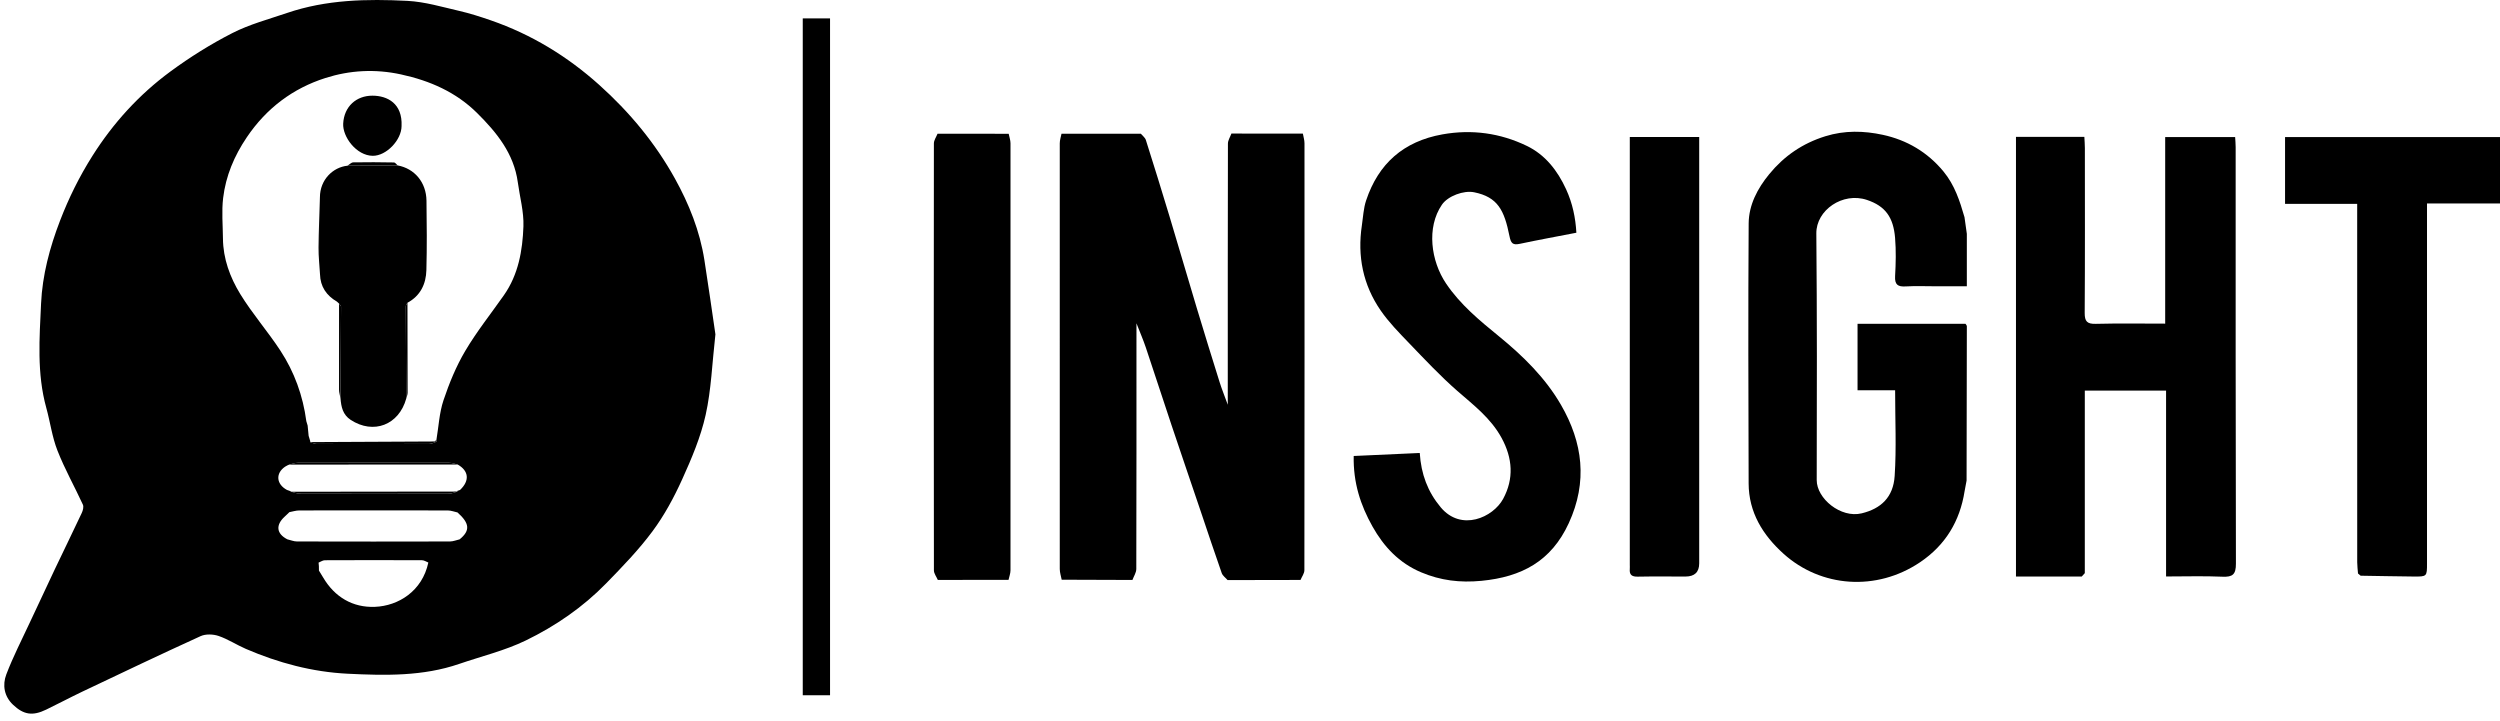
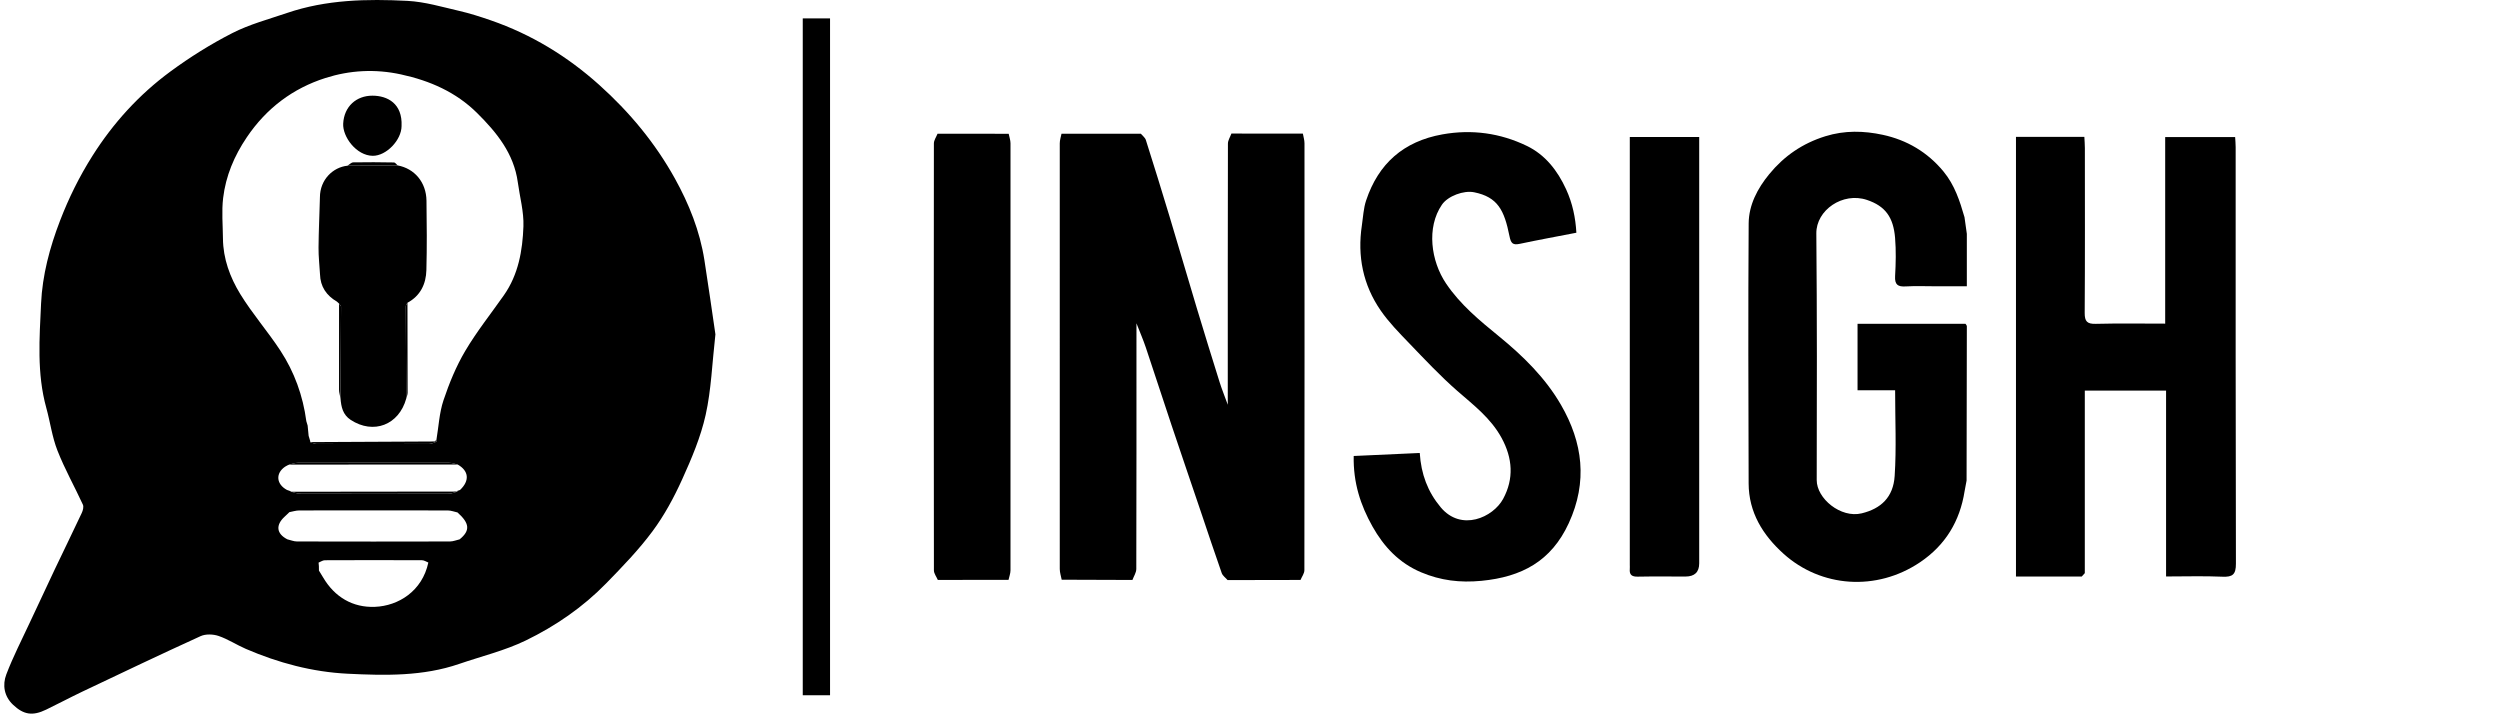
<svg xmlns="http://www.w3.org/2000/svg" width="229" height="66" viewBox="0 0 229 66" fill="none">
  <path d="M65.532 30.624C65.228 33.306 65.151 35.705 64.637 38.008C64.185 40.035 63.352 42 62.489 43.904C61.736 45.567 60.85 47.211 59.764 48.672C58.498 50.376 57.003 51.922 55.515 53.446C53.389 55.624 50.881 57.346 48.166 58.666C46.242 59.6 44.111 60.11 42.072 60.811C38.739 61.959 35.274 61.881 31.843 61.713C28.619 61.555 25.498 60.723 22.521 59.438C21.673 59.072 20.886 58.546 20.017 58.252C19.522 58.084 18.838 58.06 18.375 58.271C14.742 59.925 11.139 61.645 7.532 63.358C6.422 63.886 5.337 64.467 4.23 65.001C2.995 65.597 2.178 65.486 1.191 64.552C0.377 63.781 0.21 62.743 0.577 61.78C1.193 60.162 1.993 58.612 2.724 57.038C3.486 55.399 4.252 53.762 5.028 52.129C5.844 50.413 6.682 48.708 7.489 46.988C7.595 46.762 7.685 46.425 7.593 46.226C6.831 44.569 5.929 42.969 5.264 41.275C4.773 40.027 4.6 38.657 4.239 37.355C3.366 34.204 3.616 30.977 3.762 27.798C3.881 25.211 4.548 22.686 5.502 20.208C6.307 18.117 7.276 16.162 8.459 14.29C10.363 11.274 12.74 8.662 15.605 6.554C17.395 5.237 19.302 4.042 21.279 3.032C22.854 2.227 24.607 1.762 26.296 1.187C29.884 -0.036 33.611 -0.112 37.331 0.08C38.918 0.163 40.491 0.636 42.055 0.996C43.039 1.222 44.008 1.535 44.964 1.865C48.677 3.151 51.963 5.151 54.888 7.776C57.663 10.265 60.008 13.088 61.817 16.346C63.118 18.692 64.105 21.159 64.523 23.821C64.893 26.172 65.223 28.53 65.532 30.624H65.532ZM28.426 40.435L28.404 40.497C28.608 40.556 28.811 40.665 29.014 40.665C32.448 40.676 35.881 40.677 39.315 40.664C39.541 40.663 39.767 40.531 39.993 40.459C40.013 40.402 40.007 40.347 39.976 40.296C40.18 39.082 40.239 37.819 40.624 36.666C41.145 35.108 41.782 33.555 42.616 32.145C43.668 30.366 44.97 28.736 46.16 27.039C47.488 25.145 47.867 22.946 47.946 20.73C47.993 19.393 47.613 18.042 47.431 16.697C47.073 14.06 45.484 12.116 43.696 10.346C41.772 8.443 39.397 7.395 36.726 6.815C34.348 6.299 32.038 6.435 29.816 7.142C26.829 8.092 24.408 9.91 22.61 12.57C21.45 14.286 20.683 16.113 20.44 18.131C20.293 19.353 20.411 20.608 20.422 21.848C20.438 23.699 21.071 25.403 22.004 26.929C23.108 28.733 24.523 30.345 25.684 32.119C26.966 34.075 27.752 36.251 28.06 38.583L28.18 38.98L28.27 39.919C28.322 40.091 28.374 40.264 28.425 40.436L28.426 40.435ZM41.888 44.967C41.971 44.939 42.055 44.91 42.138 44.882C43.035 44.039 42.953 43.135 41.926 42.551C41.659 42.494 41.391 42.389 41.124 42.389C36.514 42.378 31.904 42.378 27.294 42.389C27.026 42.389 26.759 42.498 26.492 42.556C26.434 42.582 26.375 42.608 26.316 42.634C26.247 42.673 26.177 42.713 26.108 42.752C25.223 43.36 25.305 44.349 26.283 44.877C26.363 44.905 26.443 44.933 26.523 44.961C26.582 44.984 26.639 45.012 26.692 45.045C26.957 45.107 27.221 45.223 27.486 45.224C32.03 45.234 36.574 45.235 41.119 45.223C41.38 45.222 41.641 45.095 41.902 45.027L41.888 44.967V44.967ZM26.508 46.913C26.372 47.042 26.236 47.172 26.099 47.302C25.229 48.084 25.312 48.884 26.319 49.401C26.614 49.47 26.909 49.598 27.204 49.599C31.874 49.611 36.543 49.611 41.213 49.599C41.509 49.598 41.804 49.473 42.1 49.405C43.083 48.607 43.031 47.942 41.907 46.94C41.611 46.877 41.316 46.759 41.021 46.758C36.484 46.747 31.946 46.747 27.409 46.757C27.109 46.758 26.808 46.859 26.508 46.913ZM29.181 51.536C29.191 51.646 29.201 51.755 29.21 51.865C29.212 51.999 29.213 52.133 29.215 52.267C29.342 52.474 29.472 52.679 29.595 52.889C30.659 54.704 32.327 55.669 34.345 55.587C36.491 55.501 38.677 54.15 39.236 51.528C39.043 51.454 38.85 51.318 38.657 51.317C35.689 51.304 32.722 51.304 29.755 51.318C29.563 51.319 29.372 51.461 29.181 51.536V51.536Z" fill="black" />
  <path d="M41.926 42.551C36.782 42.553 31.637 42.555 26.492 42.556C26.759 42.498 27.026 42.389 27.294 42.389C31.904 42.378 36.514 42.378 41.124 42.389C41.391 42.389 41.659 42.495 41.926 42.551V42.551Z" fill="black" />
  <path d="M26.692 45.045C31.762 45.039 36.832 45.033 41.902 45.027C41.641 45.095 41.38 45.222 41.119 45.223C36.575 45.235 32.031 45.235 27.486 45.223C27.221 45.223 26.957 45.107 26.692 45.045V45.045Z" fill="black" />
  <path d="M28.405 40.497C32.208 40.478 36.011 40.459 39.815 40.44L39.902 40.466L39.994 40.459C39.768 40.53 39.542 40.663 39.315 40.663C35.882 40.677 32.448 40.676 29.014 40.665C28.811 40.665 28.608 40.556 28.405 40.497Z" fill="black" />
  <path d="M28.271 39.919C28.322 40.091 28.374 40.264 28.426 40.436C28.374 40.264 28.322 40.091 28.271 39.919Z" fill="black" />
  <path d="M39.994 40.459L39.902 40.466L39.814 40.44C39.868 40.392 39.922 40.344 39.976 40.295C40.007 40.347 40.013 40.402 39.994 40.459V40.459Z" fill="black" />
  <path d="M36.417 15.15C37.978 15.439 39.043 16.7 39.066 18.384C39.095 20.504 39.114 22.625 39.057 24.744C39.023 26.014 38.513 27.091 37.324 27.733C37.27 27.841 37.169 27.949 37.17 28.056C37.177 30.874 37.195 33.691 37.211 36.509C36.538 38.934 34.205 39.823 32.122 38.46C31.402 37.989 31.252 37.272 31.192 36.501C31.211 33.7 31.233 30.899 31.242 28.098C31.242 28.002 31.122 27.907 31.058 27.811L31.022 27.774C30.972 27.727 30.921 27.681 30.87 27.634C29.902 27.072 29.343 26.258 29.312 25.117C29.31 22.767 29.308 20.418 29.305 18.069C29.311 16.453 30.504 15.316 31.825 15.18C33.355 15.17 34.886 15.16 36.417 15.15L36.417 15.15Z" fill="black" />
  <path d="M36.784 11.545C36.779 12.829 35.385 14.286 34.142 14.272C32.642 14.255 31.372 12.531 31.436 11.324C31.518 9.743 32.651 8.761 34.114 8.764C35.492 8.766 36.876 9.479 36.784 11.545Z" fill="black" />
  <path d="M36.417 15.15C34.886 15.16 33.355 15.17 31.825 15.18C32.003 15.072 32.179 14.876 32.359 14.873C33.604 14.849 34.849 14.858 36.094 14.881C36.203 14.883 36.309 15.056 36.417 15.15Z" fill="black" />
  <path d="M31.057 27.811C31.121 27.906 31.242 28.002 31.241 28.097C31.232 30.898 31.211 33.7 31.192 36.501C31.144 36.229 31.056 35.958 31.055 35.687C31.047 33.061 31.054 30.436 31.057 27.811Z" fill="black" />
  <path d="M37.211 36.509C37.195 33.691 37.177 30.874 37.169 28.056C37.169 27.949 37.27 27.841 37.324 27.733C37.331 30.48 37.341 33.227 37.339 35.974C37.339 36.152 37.256 36.331 37.211 36.509H37.211Z" fill="black" />
  <path d="M29.305 18.069C29.307 20.418 29.309 22.767 29.312 25.116C29.264 24.306 29.172 23.496 29.178 22.686C29.191 21.146 29.259 19.608 29.305 18.068L29.305 18.069Z" fill="black" />
-   <path d="M30.87 27.634C30.921 27.681 30.971 27.727 31.022 27.774C30.971 27.727 30.921 27.681 30.87 27.634Z" fill="black" />
+   <path d="M30.87 27.634C30.921 27.681 30.971 27.727 31.022 27.774C30.971 27.727 30.921 27.681 30.87 27.634" fill="black" />
  <line x1="74.782" y1="1.685" x2="74.782" y2="63.685" stroke="black" stroke-width="2.5" />
  <path d="M85.904 53.121C85.779 52.829 85.546 52.537 85.546 52.245C85.528 39.209 85.528 26.173 85.544 13.137C85.545 12.841 85.762 12.545 85.879 12.249C88.051 12.25 90.223 12.252 92.396 12.254C92.453 12.546 92.561 12.837 92.562 13.129C92.57 26.166 92.57 39.202 92.561 52.238C92.561 52.531 92.444 52.823 92.381 53.115C90.222 53.117 88.063 53.119 85.904 53.121H85.904Z" fill="black" />
  <path d="M97.251 53.102C97.19 52.776 97.075 52.45 97.075 52.125C97.066 39.125 97.066 26.125 97.074 13.125C97.074 12.833 97.178 12.54 97.234 12.248C99.656 12.248 102.079 12.248 104.501 12.248C104.658 12.438 104.891 12.605 104.96 12.823C105.7 15.157 106.425 17.495 107.132 19.838C107.973 22.627 108.784 25.426 109.624 28.215C110.306 30.479 111.006 32.739 111.713 34.995C111.909 35.622 112.158 36.233 112.464 37.075C112.464 36.538 112.464 36.236 112.464 35.933C112.464 28.34 112.46 20.748 112.478 13.155C112.479 12.848 112.687 12.541 112.798 12.234C114.98 12.236 117.161 12.238 119.343 12.239C119.394 12.534 119.491 12.829 119.491 13.124C119.498 26.159 119.5 39.193 119.482 52.228C119.482 52.526 119.251 52.825 119.128 53.123C116.902 53.128 114.675 53.132 112.448 53.136C112.264 52.922 111.996 52.739 111.909 52.491C111.254 50.633 110.637 48.761 110.005 46.895C109.11 44.25 108.205 41.608 107.318 38.96C106.521 36.581 105.751 34.194 104.952 31.816C104.725 31.14 104.439 30.483 104.1 29.615C104.1 30.171 104.1 30.526 104.1 30.881C104.1 37.96 104.105 45.038 104.085 52.117C104.084 52.453 103.854 52.788 103.731 53.124C101.571 53.116 99.411 53.109 97.251 53.102Z" fill="black" />
  <path d="M144.396 21.318C142.607 21.666 140.91 21.974 139.223 22.333C138.562 22.474 138.399 22.287 138.265 21.616C137.794 19.264 137.199 18.049 135.028 17.612C134.078 17.421 132.629 17.95 132.079 18.752C130.652 20.834 131.069 23.911 132.462 25.974C133.764 27.902 135.526 29.355 137.292 30.796C139.517 32.611 141.556 34.612 142.988 37.089C144.983 40.538 145.449 44.125 143.698 47.927C142.09 51.416 139.378 52.847 135.707 53.203C133.741 53.393 131.961 53.178 130.173 52.422C128.152 51.567 126.761 50.082 125.717 48.222C124.628 46.283 123.949 44.223 123.999 41.768C125.974 41.678 127.986 41.587 130.049 41.493C130.174 43.432 130.778 45.042 131.963 46.463C133.849 48.724 136.771 47.394 137.69 45.692C138.681 43.857 138.565 41.98 137.54 40.104C136.552 38.297 134.985 37.114 133.488 35.806C131.924 34.438 130.496 32.911 129.053 31.411C128.145 30.468 127.215 29.518 126.474 28.447C124.854 26.104 124.323 23.468 124.747 20.649C124.862 19.884 124.894 19.088 125.136 18.364C126.263 14.984 128.565 12.947 132.124 12.309C134.833 11.825 137.426 12.191 139.855 13.363C141.533 14.172 142.665 15.612 143.454 17.334C144.047 18.628 144.319 19.952 144.396 21.318H144.396Z" fill="black" />
  <path d="M149.289 12.548H155.647C155.647 12.916 155.647 13.224 155.647 13.532C155.647 26.221 155.647 38.911 155.647 51.6C155.647 52.407 155.228 52.811 154.391 52.811C152.933 52.811 151.476 52.792 150.019 52.821C149.491 52.831 149.24 52.665 149.288 52.123C149.299 51.997 149.289 51.87 149.289 51.743C149.289 38.991 149.289 26.238 149.289 13.485V12.548Z" fill="black" />
  <path d="M179.958 44.986C179.527 47.739 178.202 49.935 175.877 51.502C171.886 54.192 166.802 53.812 163.375 50.726C161.475 49.014 160.183 46.936 160.175 44.282C160.152 36.343 160.125 28.403 160.178 20.464C160.19 18.771 160.989 17.261 162.063 15.951C163.426 14.29 165.111 13.13 167.205 12.479C168.977 11.929 170.738 11.977 172.463 12.349C174.663 12.824 176.56 13.931 178.029 15.715C179.045 16.95 179.519 18.405 179.948 19.895C180.019 20.404 180.091 20.912 180.162 21.42V26.223C179.198 26.223 178.264 26.223 177.329 26.223C176.41 26.223 175.489 26.182 174.574 26.236C173.847 26.28 173.546 26.086 173.591 25.297C173.657 24.13 173.686 22.95 173.589 21.787C173.432 19.904 172.704 18.879 171.008 18.311C168.798 17.572 166.357 19.241 166.376 21.384C166.443 28.913 166.432 36.444 166.411 43.974C166.406 45.664 168.612 47.487 170.53 47.022C172.292 46.595 173.423 45.554 173.551 43.603C173.72 41.029 173.593 38.435 173.593 35.747H170.151V29.661H180.038C180.076 29.727 180.163 29.805 180.163 29.884C180.16 34.597 180.149 39.309 180.139 44.022C180.079 44.344 180.018 44.665 179.958 44.986V44.986Z" fill="black" />
  <path d="M190.686 52.813H184.663V12.539H190.927C190.944 12.9 190.974 13.232 190.974 13.564C190.976 18.594 190.991 23.625 190.958 28.655C190.953 29.444 191.178 29.684 191.973 29.664C194.056 29.61 196.142 29.645 198.331 29.645V12.558H204.739C204.756 12.867 204.786 13.17 204.786 13.473C204.788 26.191 204.777 38.91 204.81 51.627C204.813 52.616 204.518 52.869 203.572 52.826C201.902 52.751 200.225 52.805 198.412 52.805V35.779H190.968V52.5C190.874 52.605 190.78 52.709 190.686 52.813H190.686Z" fill="black" />
-   <path d="M215.994 52.534C215.969 52.191 215.922 51.848 215.921 51.505C215.918 40.941 215.918 30.378 215.918 19.815V18.675H209.311V12.558H229.005V18.636H222.314C222.314 19.089 222.314 19.454 222.314 19.819C222.314 30.414 222.314 41.009 222.314 51.603C222.314 52.812 222.314 52.822 221.065 52.81C219.456 52.794 217.846 52.761 216.237 52.735C216.156 52.668 216.075 52.601 215.994 52.534Z" fill="black" />
</svg>